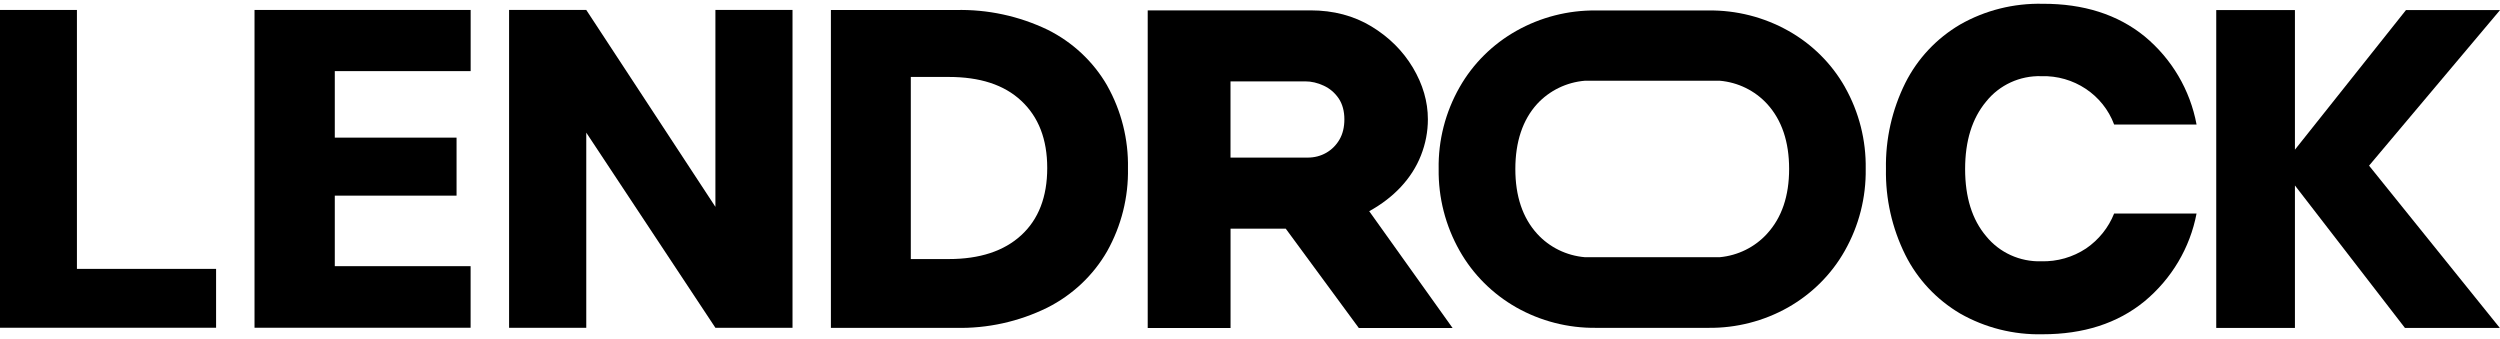
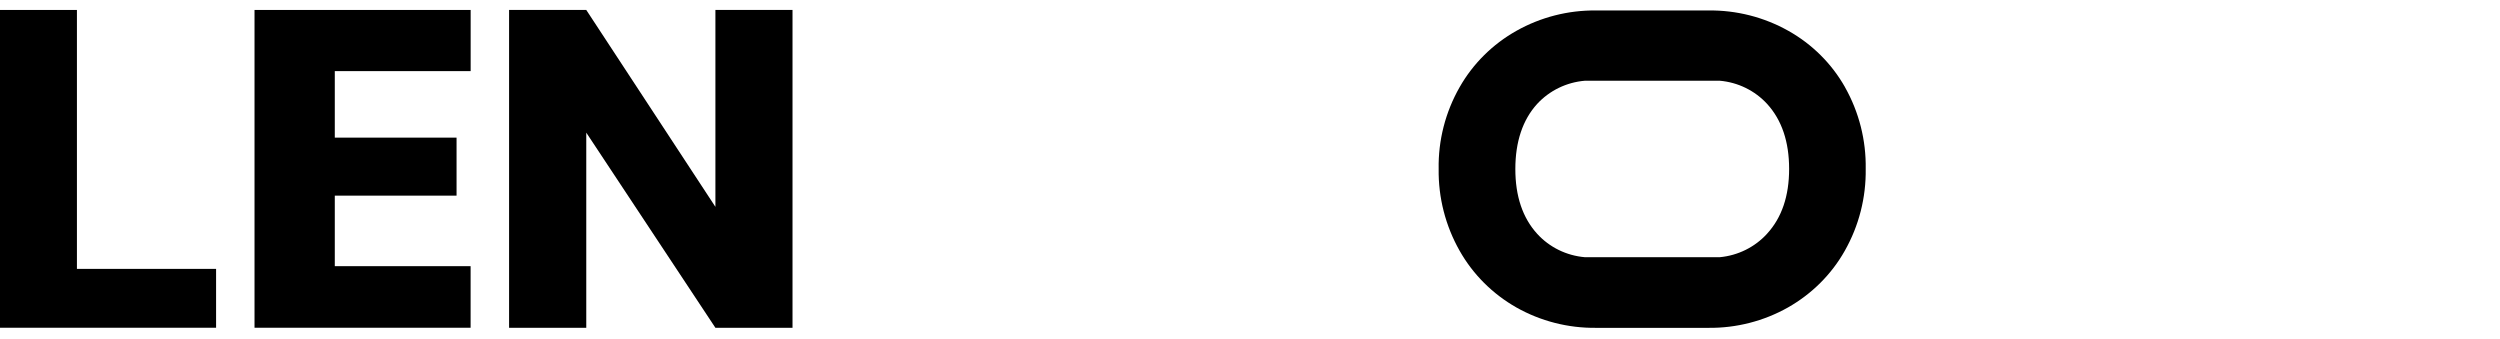
<svg xmlns="http://www.w3.org/2000/svg" class="AppLogo_logo__NU3Hr  " width="177" height="24" viewBox="0 0 177 24" fill="none">
-   <path d="M81.258 23.221V0.734H92.78C94.409 0.734 95.847 1.114 97.099 1.872C98.348 2.63 99.323 3.603 100.033 4.789C100.737 5.975 101.094 7.194 101.094 8.445C101.094 9.323 100.929 10.176 100.605 10.999C100.281 11.825 99.802 12.568 99.18 13.235C98.556 13.903 97.809 14.473 96.94 14.953L102.842 23.221H96.203L91.032 16.191H87.123V23.221H81.261H81.258ZM87.12 11.158H92.575C93.064 11.158 93.504 11.044 93.9 10.817C94.293 10.59 94.604 10.279 94.835 9.881C95.067 9.482 95.182 9.002 95.182 8.442C95.182 7.881 95.047 7.362 94.776 6.964C94.502 6.565 94.151 6.264 93.715 6.063C93.282 5.862 92.846 5.761 92.413 5.761H87.12V11.151V11.158Z" fill="currentColor" />
  <path fill-rule="evenodd" clip-rule="evenodd" d="M130.628 6.173C129.686 4.507 128.299 3.127 126.617 2.183C124.892 1.214 122.939 0.715 120.953 0.741H112.996C111.024 0.719 109.074 1.218 107.362 2.183C105.677 3.13 104.286 4.511 103.341 6.173C102.333 7.94 101.821 9.939 101.857 11.965C101.828 13.987 102.34 15.987 103.341 17.753C104.286 19.426 105.677 20.813 107.362 21.769C109.074 22.735 111.02 23.234 112.996 23.211H120.953C122.926 23.234 124.875 22.735 126.587 21.769C128.275 20.813 129.67 19.426 130.612 17.753C131.616 15.981 132.122 13.984 132.092 11.955C132.125 9.936 131.623 7.94 130.625 6.173H130.628ZM125.107 16.551C124.244 17.497 123.048 18.091 121.756 18.21H112.21C110.908 18.1 109.698 17.507 108.829 16.551C107.798 15.417 107.286 13.884 107.286 11.965C107.286 10.046 107.802 8.487 108.829 7.359C109.702 6.413 110.911 5.823 112.21 5.716H121.756C123.051 5.826 124.257 6.42 125.123 7.369C126.154 8.507 126.67 10.04 126.67 11.959C126.67 13.877 126.151 15.41 125.11 16.545L125.107 16.551Z" fill="currentColor" />
-   <path fill-rule="evenodd" clip-rule="evenodd" d="M167.729 11.728L176.987 23.218H170.27L162.481 13.131V23.218H156.91V0.715H162.481V10.597L170.342 0.715H177.001L167.729 11.728Z" fill="currentColor" />
-   <path fill-rule="evenodd" clip-rule="evenodd" d="M151.825 2.563C153.762 4.161 155.063 6.375 155.516 8.815H149.681C148.894 6.702 146.816 5.324 144.523 5.393C143.009 5.347 141.559 6.015 140.623 7.185C139.626 8.378 139.13 9.975 139.13 11.969C139.13 13.962 139.626 15.553 140.623 16.727C141.565 17.887 143.013 18.545 144.523 18.499C145.653 18.529 146.76 18.211 147.698 17.589C148.594 16.976 149.284 16.114 149.681 15.116H155.516C155.054 17.547 153.752 19.741 151.825 21.338C149.922 22.891 147.52 23.666 144.618 23.666C142.573 23.714 140.554 23.209 138.783 22.201C137.108 21.212 135.756 19.773 134.897 18.049C133.955 16.153 133.486 14.066 133.526 11.959C133.486 9.852 133.955 7.768 134.897 5.872C135.759 4.154 137.104 2.719 138.783 1.733C140.554 0.725 142.573 0.223 144.618 0.268C147.516 0.259 149.922 1.024 151.825 2.563Z" fill="currentColor" />
-   <path fill-rule="evenodd" clip-rule="evenodd" d="M78.386 6.054C77.408 4.359 75.941 2.988 74.174 2.107C72.148 1.134 69.911 0.651 67.657 0.71H58.828V23.212H67.657C69.911 23.267 72.141 22.772 74.154 21.78C75.935 20.882 77.405 19.495 78.386 17.787C79.391 15.991 79.9 13.963 79.86 11.914C79.9 9.869 79.394 7.847 78.386 6.058V6.054ZM72.306 16.652C71.084 17.777 69.369 18.341 67.165 18.341H64.485V5.448H67.165C69.369 5.448 71.084 5.993 72.306 7.137C73.529 8.278 74.144 9.856 74.144 11.895C74.144 13.933 73.532 15.528 72.306 16.652Z" fill="currentColor" />
  <path fill-rule="evenodd" clip-rule="evenodd" d="M50.651 0.705H56.11V23.208H50.651L41.508 9.391V23.208H36.043V0.705H41.508L50.651 14.645V0.705Z" fill="currentColor" />
  <path fill-rule="evenodd" clip-rule="evenodd" d="M18.023 0.705H33.322V5.035H23.703V9.744H32.324V13.851H23.703V18.845H33.319V23.204H18.02V0.705H18.023Z" fill="currentColor" />
  <path fill-rule="evenodd" clip-rule="evenodd" d="M0 0.705H5.446V19.037H15.299V23.204H0V0.705Z" fill="currentColor" />
</svg>